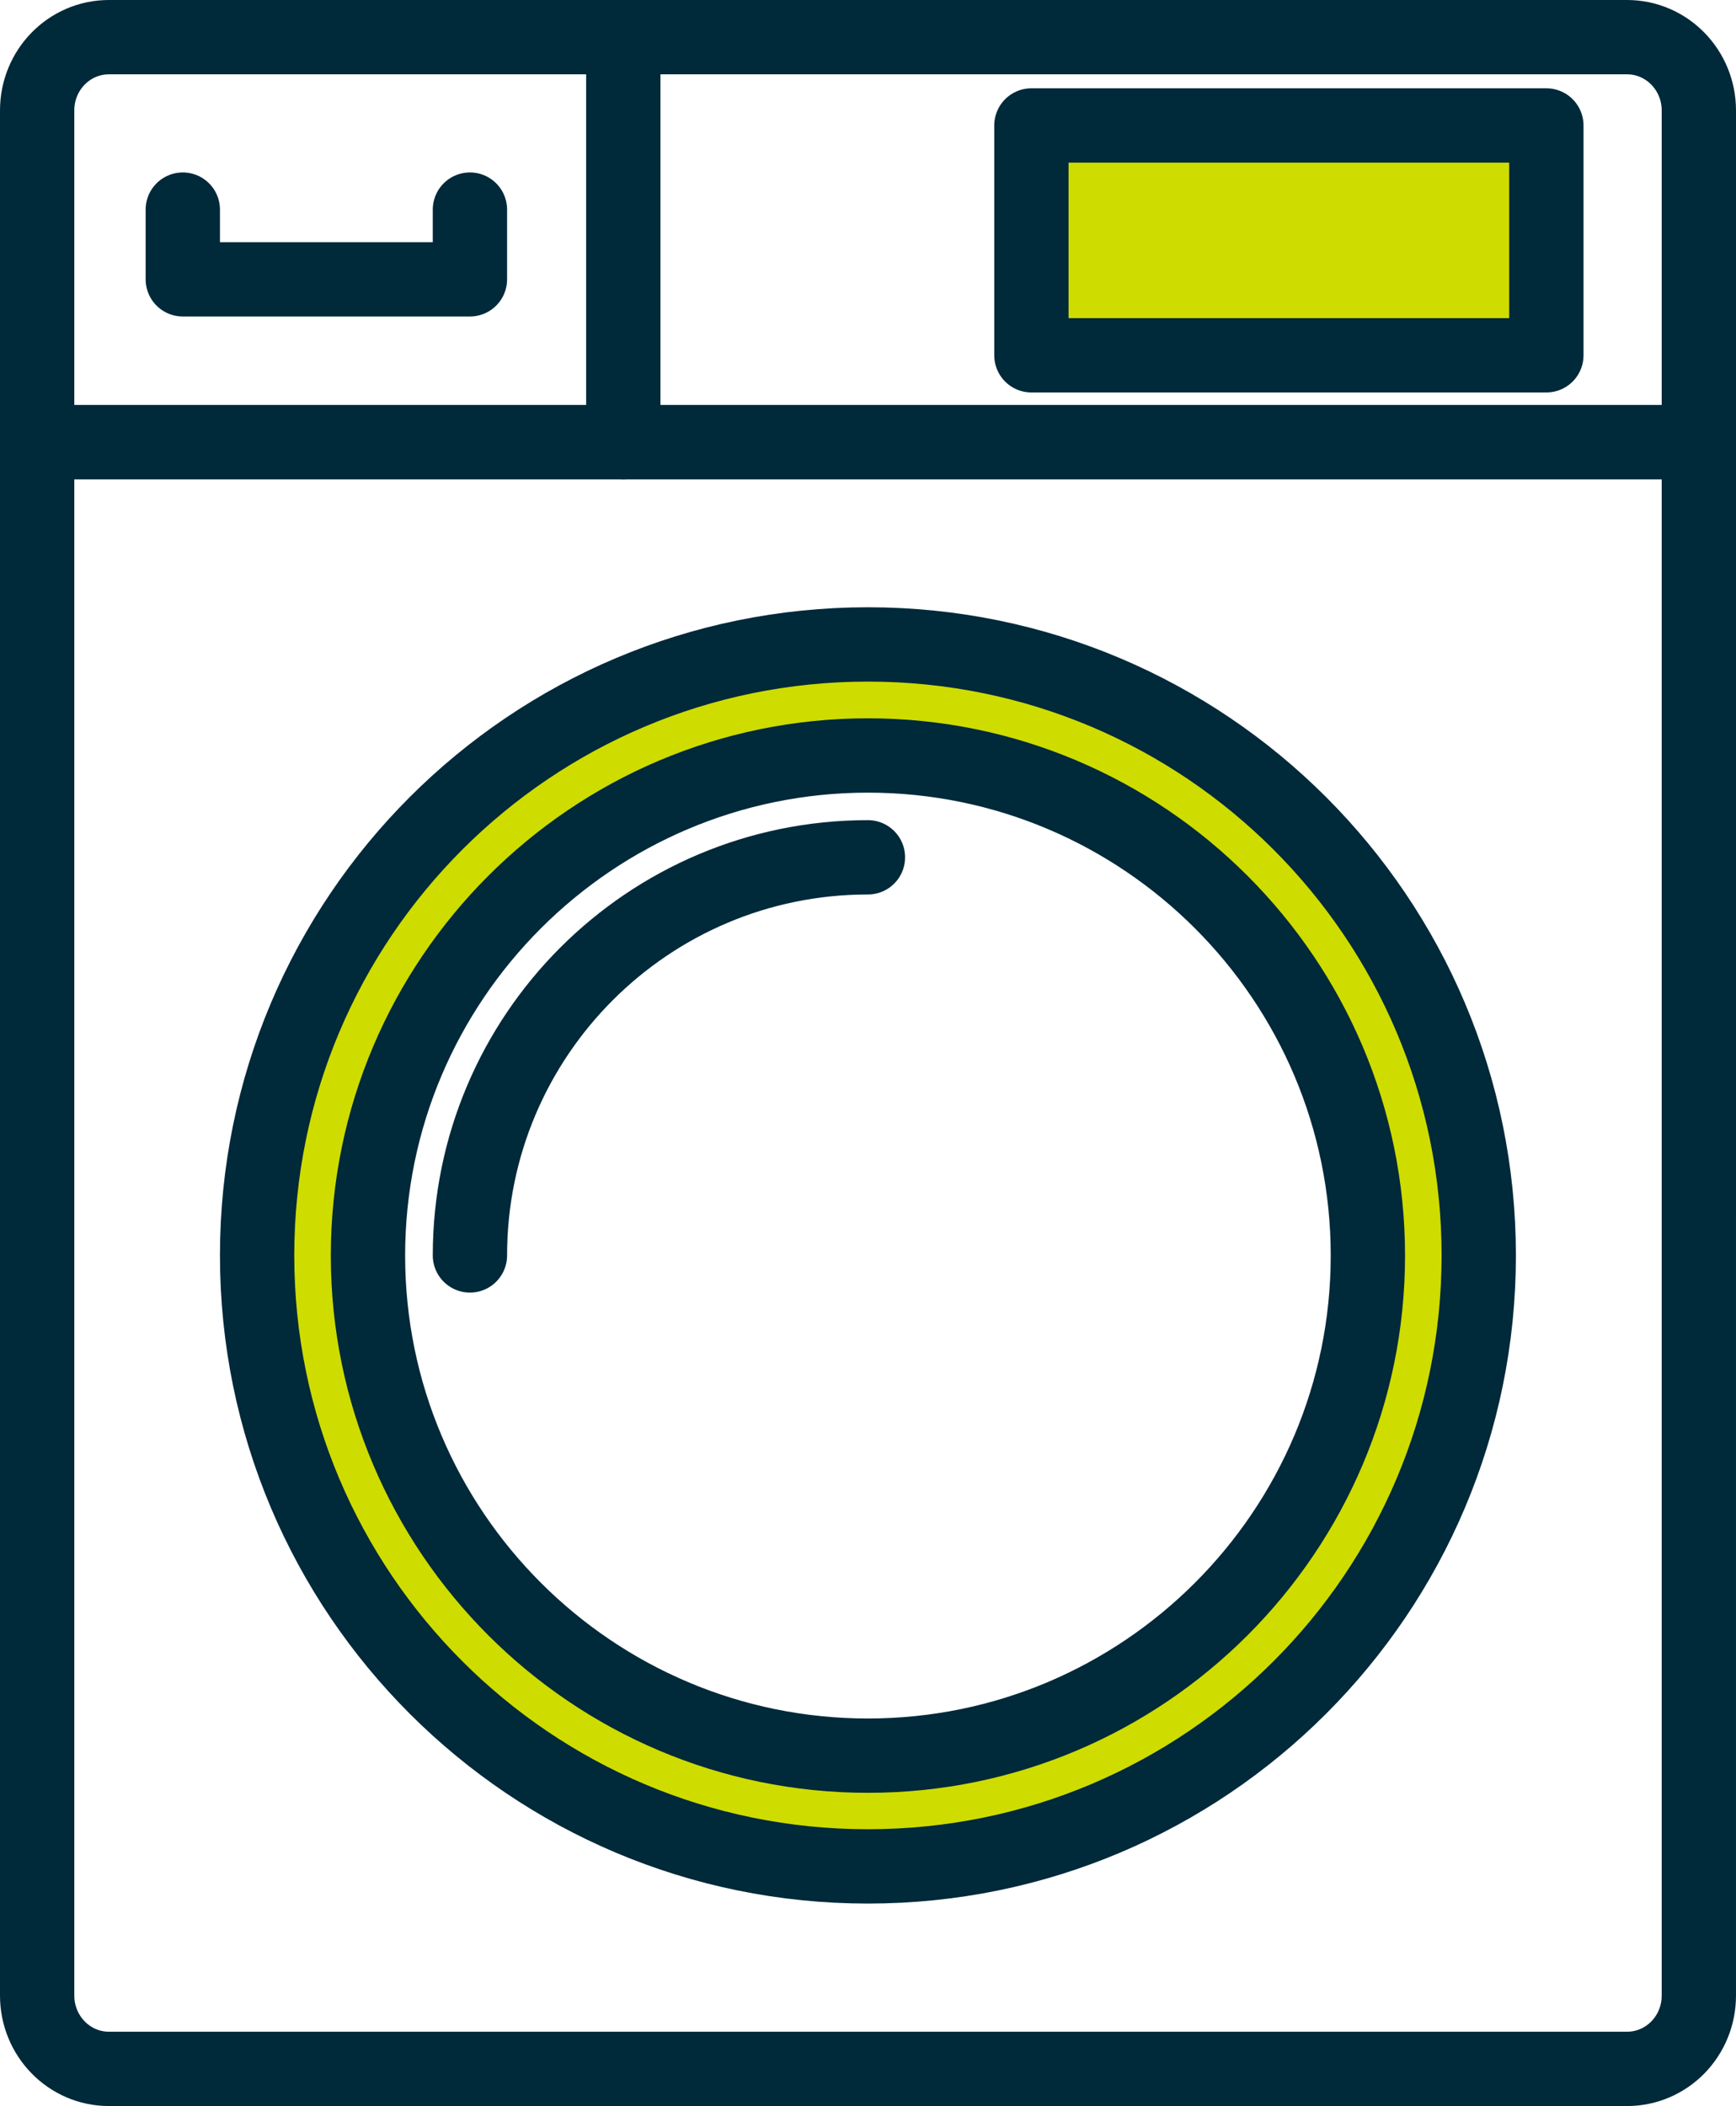
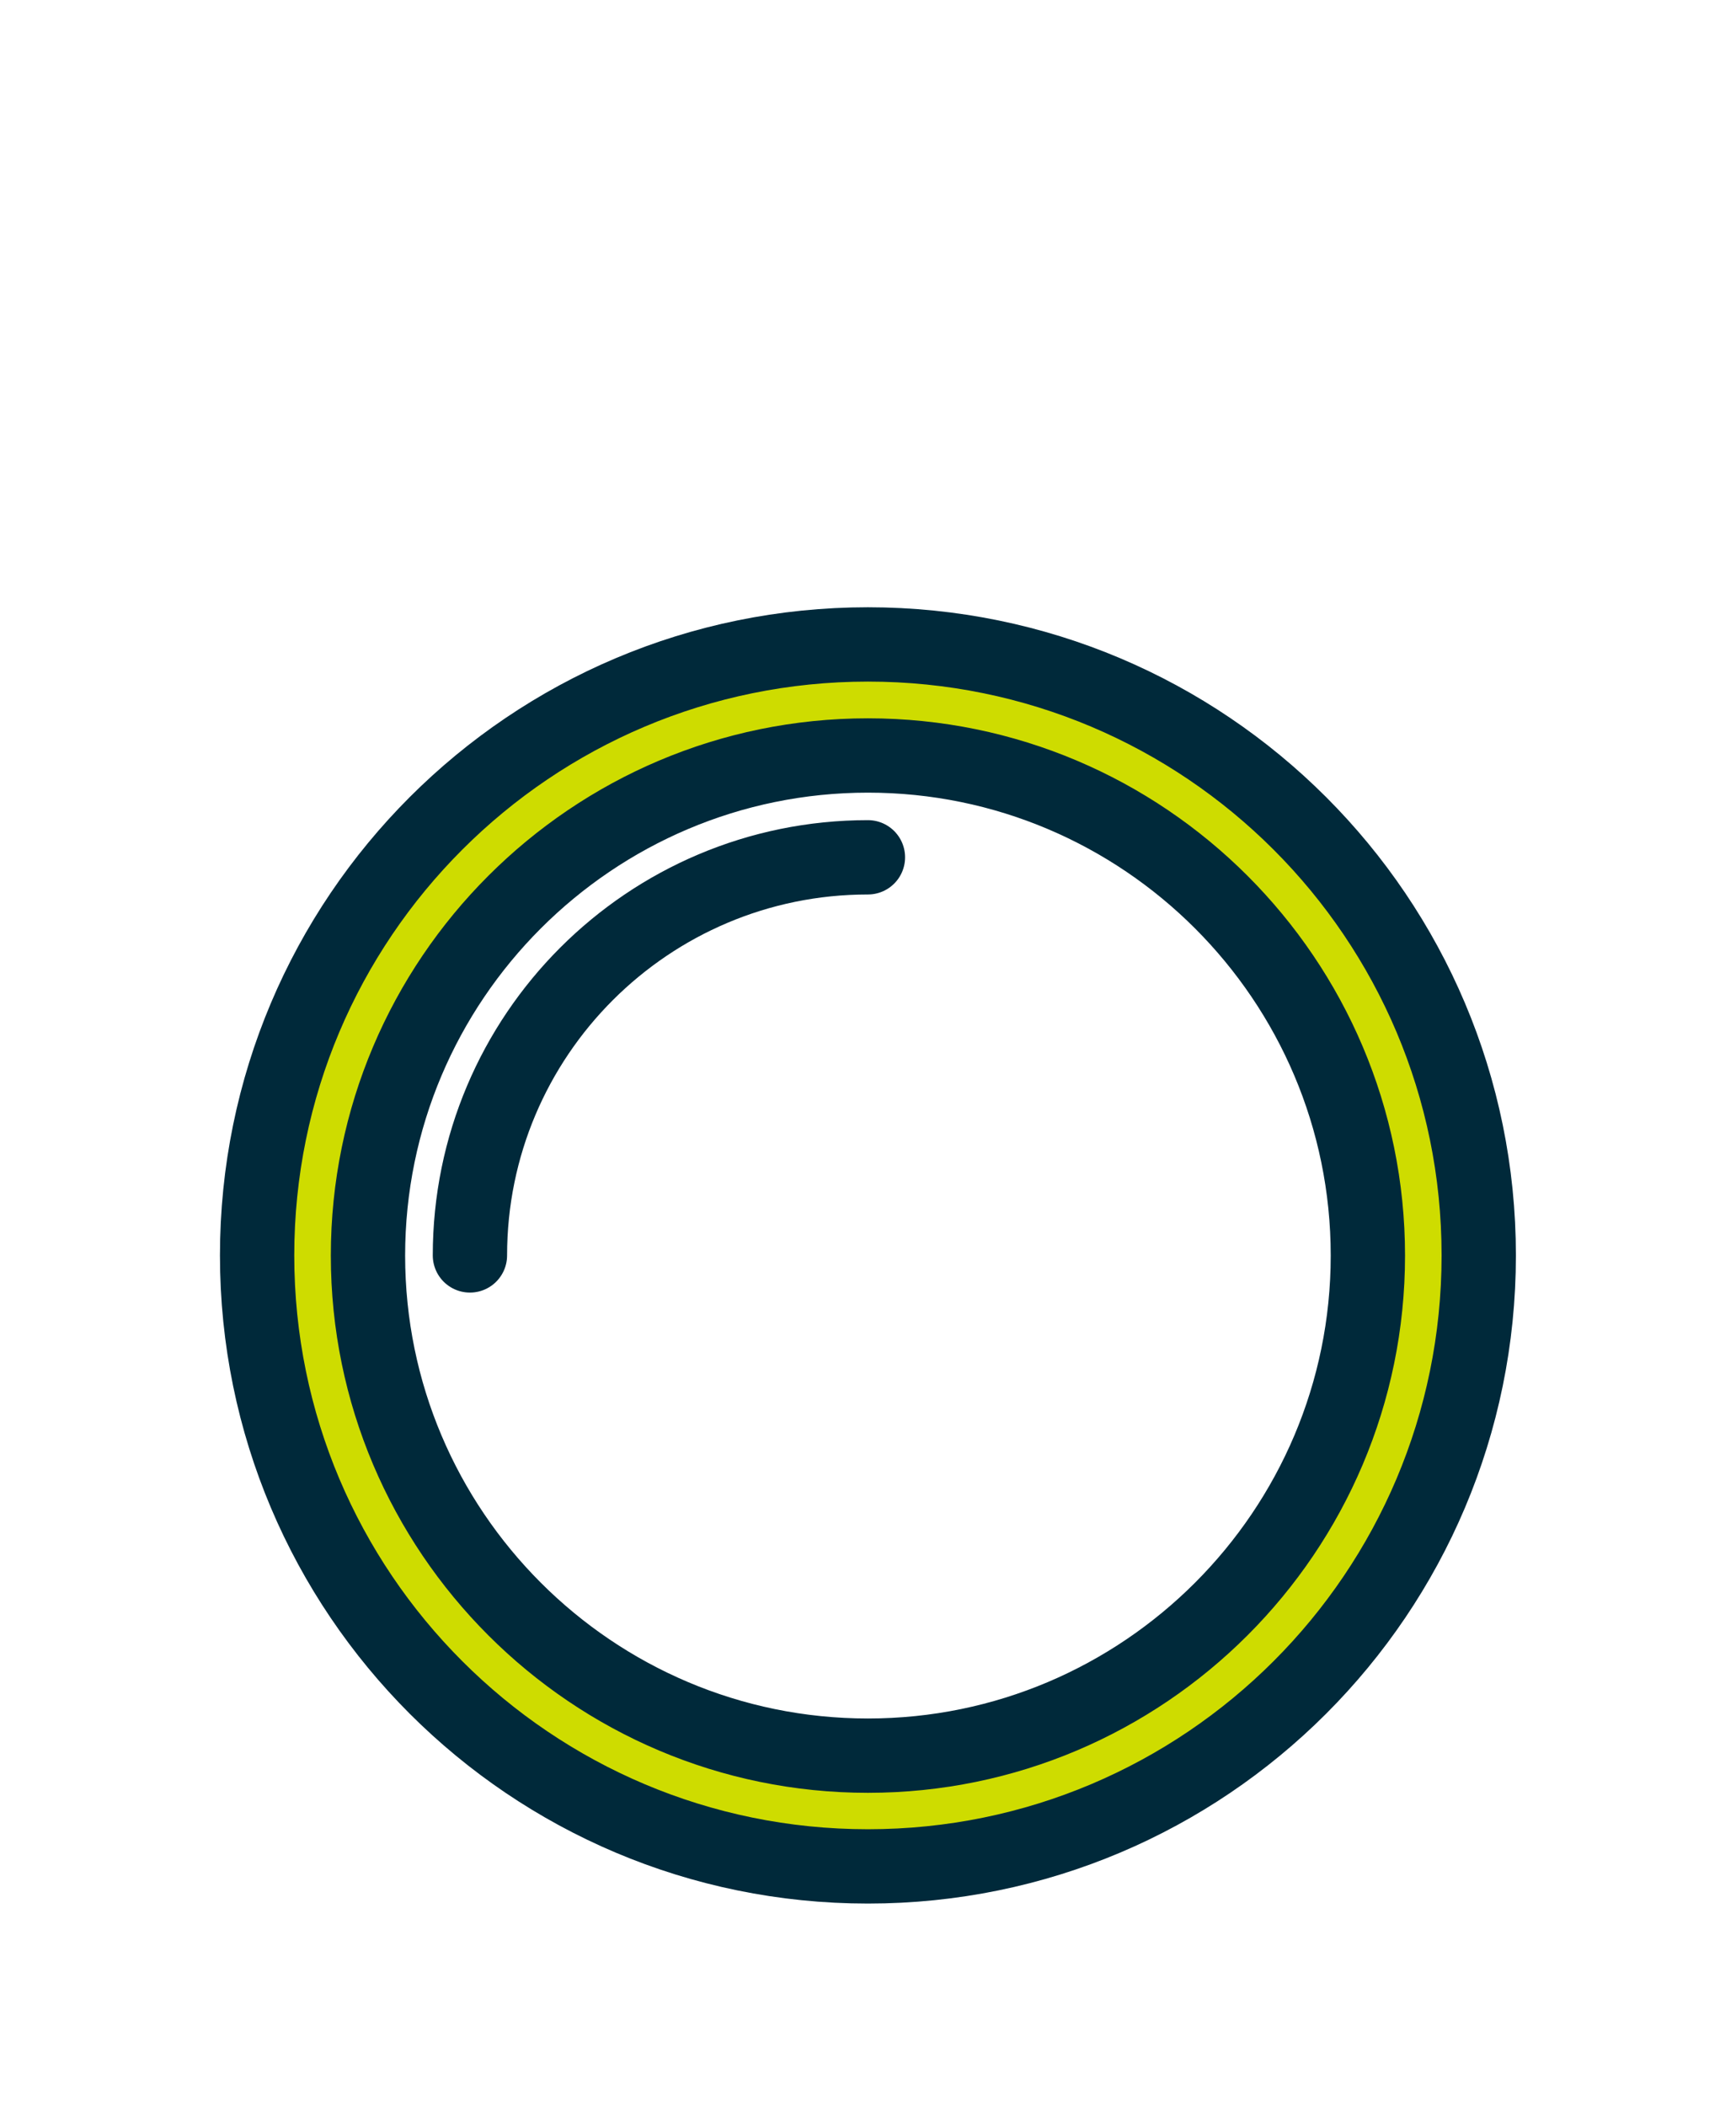
<svg xmlns="http://www.w3.org/2000/svg" id="sofa-bed" viewBox="0 0 116.81 141.67">
  <defs>
    <style>
      .cls-1, .cls-2 {
        stroke-linecap: round;
      }

      .cls-1, .cls-2, .cls-3, .cls-4 {
        stroke: #00293a;
        stroke-linejoin: round;
        stroke-width: 5px;
      }

      .cls-1, .cls-4 {
        fill: none;
      }

      .cls-2, .cls-3 {
        fill: #cedc00;
      }
    </style>
  </defs>
-   <path class="cls-4" d="M114.31,7.43c0-2.72-2.16-4.93-4.83-4.93H7.33c-2.67,0-4.83,2.2-4.83,4.93v22.31h111.81V7.43Z" />
-   <path class="cls-4" d="M2.5,29.75v104.49c0,2.72,2.16,4.93,4.83,4.93h102.15c2.67,0,4.83-2.2,4.83-4.93V29.75s-111.81,0-111.81,0Z" />
-   <path class="cls-3" d="M58.4,43.35c-22.7,0-41.1,18.4-41.1,41.1s18.4,41.1,41.1,41.1,41.1-18.4,41.1-41.1-18.4-41.1-41.1-41.1ZM58.4,118.1c-18.55,0-33.64-15.09-33.64-33.64s15.09-33.64,33.64-33.64,33.64,15.09,33.64,33.64-15.09,33.64-33.64,33.64Z" />
+   <path class="cls-3" d="M58.4,43.35c-22.7,0-41.1,18.4-41.1,41.1s18.4,41.1,41.1,41.1,41.1-18.4,41.1-41.1-18.4-41.1-41.1-41.1M58.4,118.1c-18.55,0-33.64-15.09-33.64-33.64s15.09-33.64,33.64-33.64,33.64,15.09,33.64,33.64-15.09,33.64-33.64,33.64Z" />
  <path class="cls-1" d="M31.62,84.45c0-14.79,11.99-26.78,26.78-26.78" />
-   <line class="cls-1" x1="41.94" y1="2.51" x2="41.94" y2="29.75" />
-   <rect class="cls-2" x="69.4" y="8.44" width="34.65" height="15.46" />
-   <polyline class="cls-1" points="12.3 14.1 12.3 18.79 31.62 18.79 31.62 14.1" />
</svg>